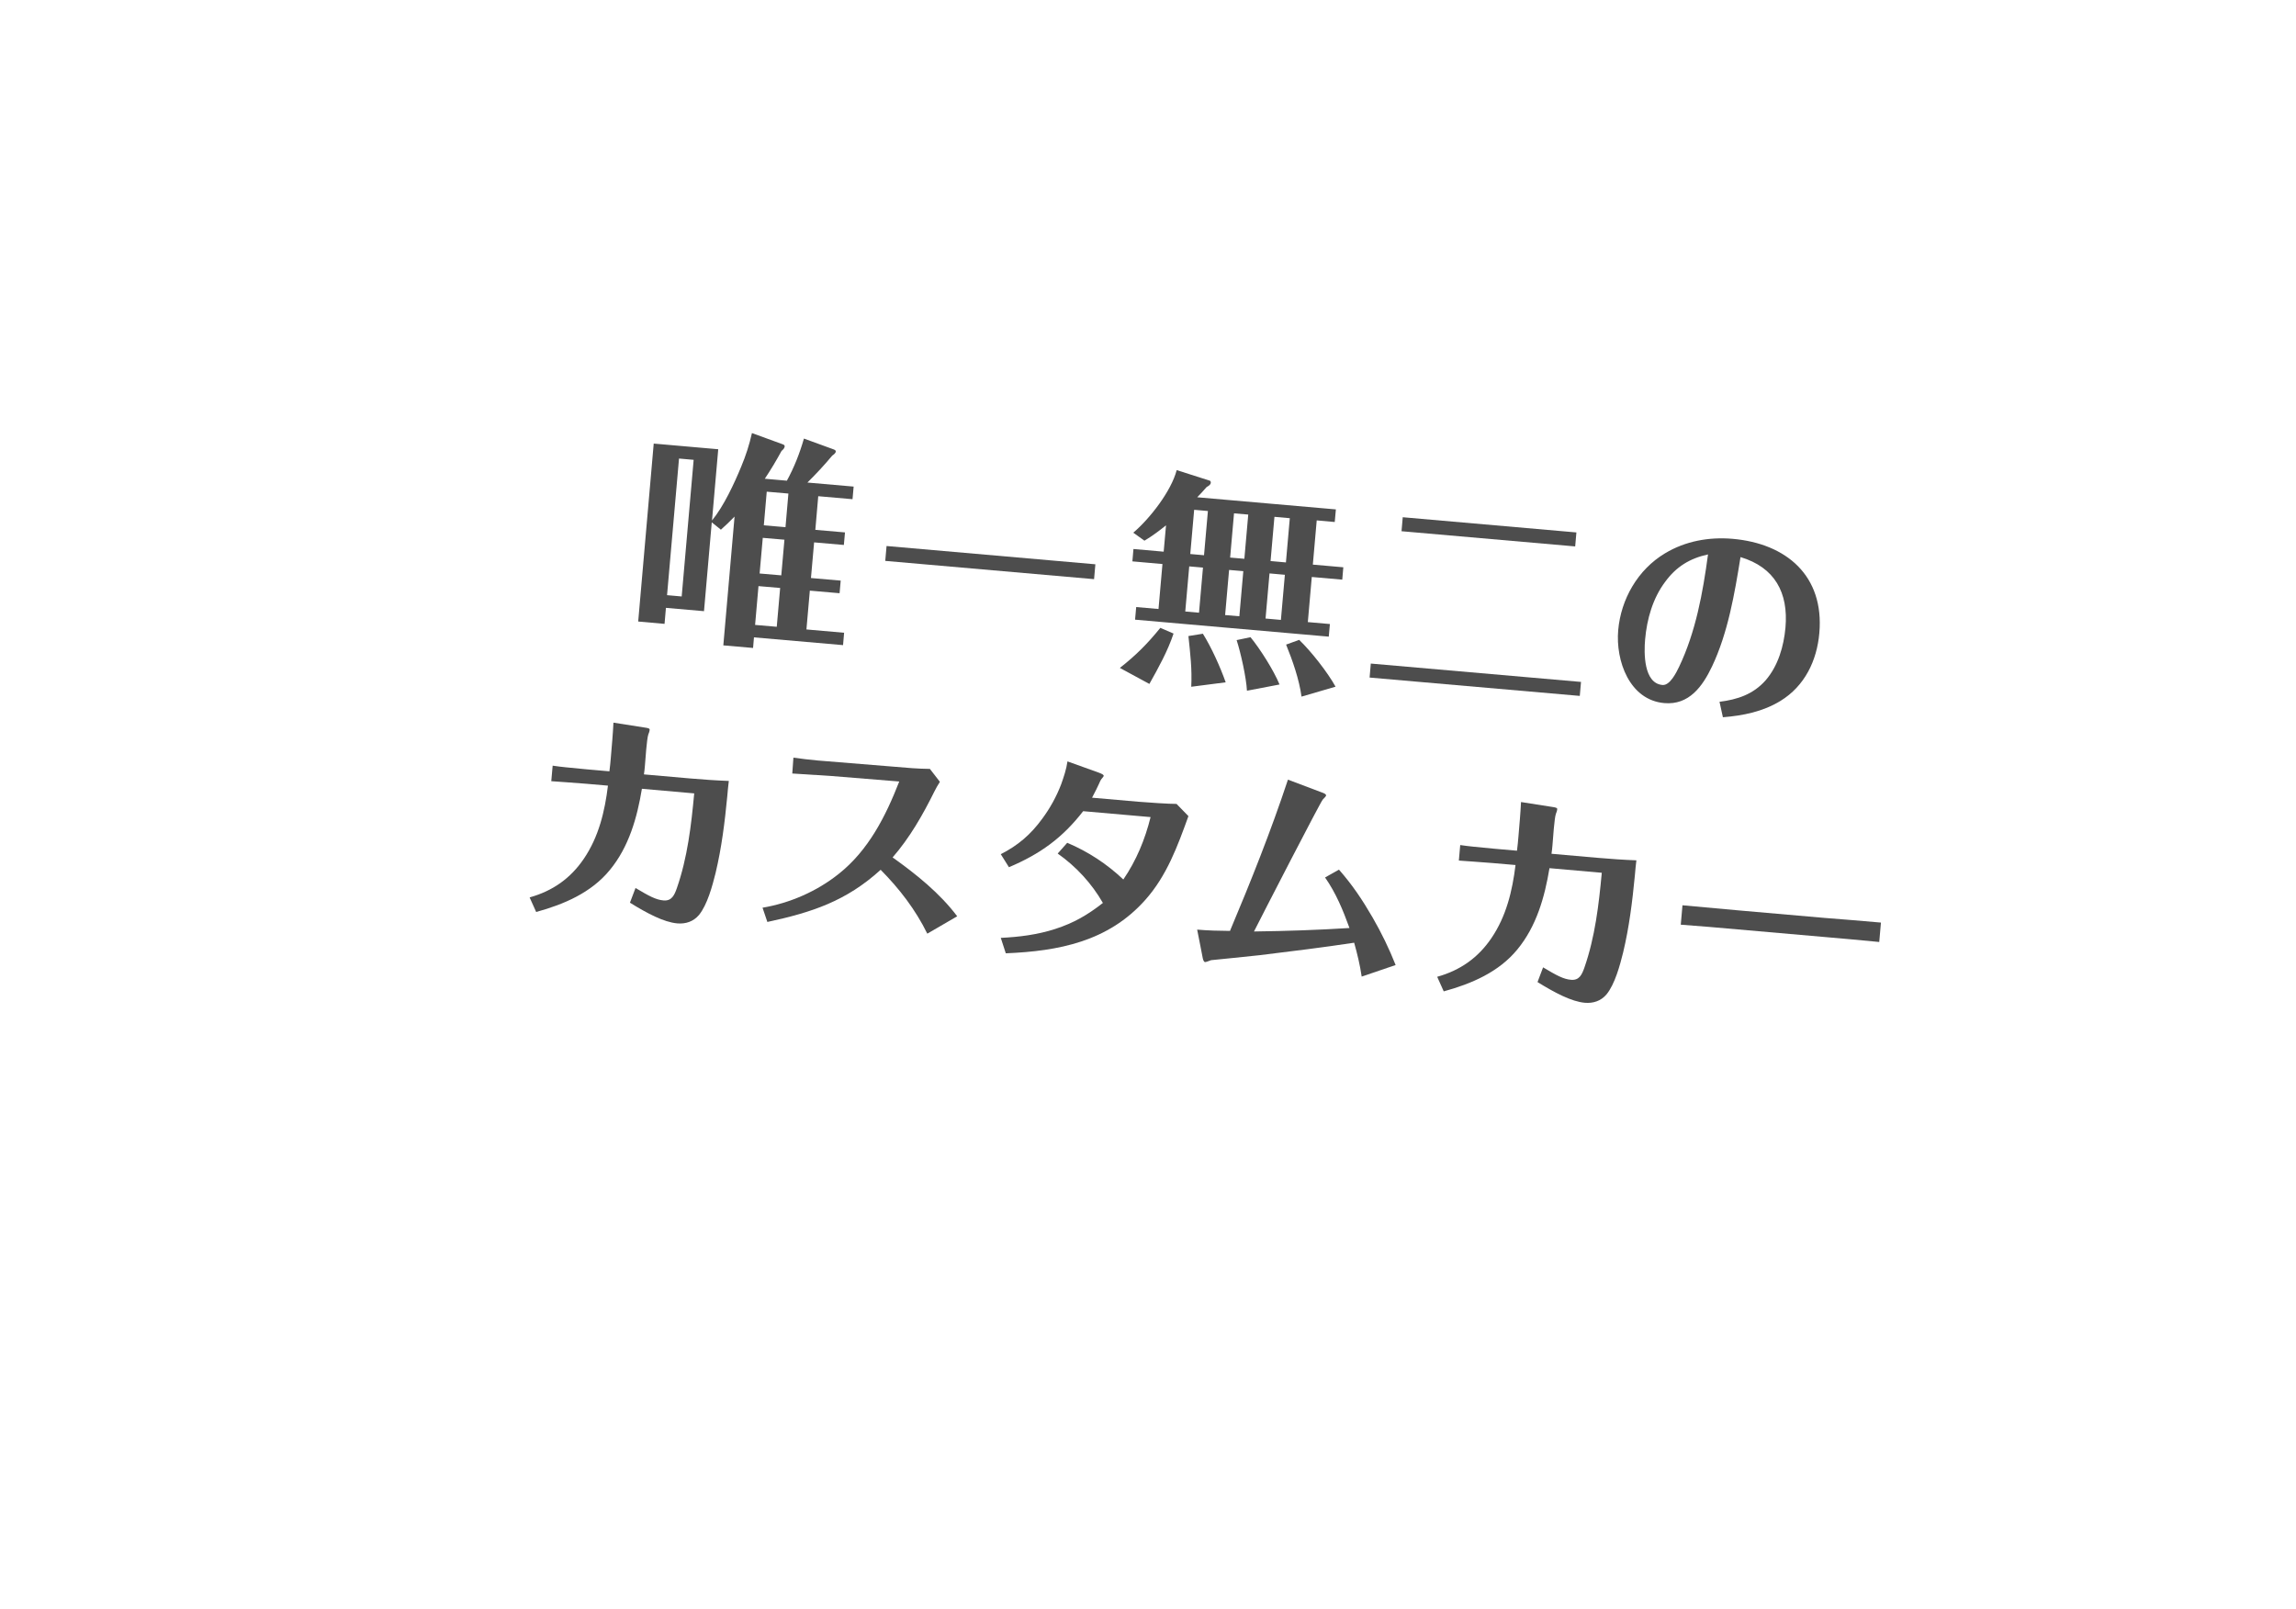
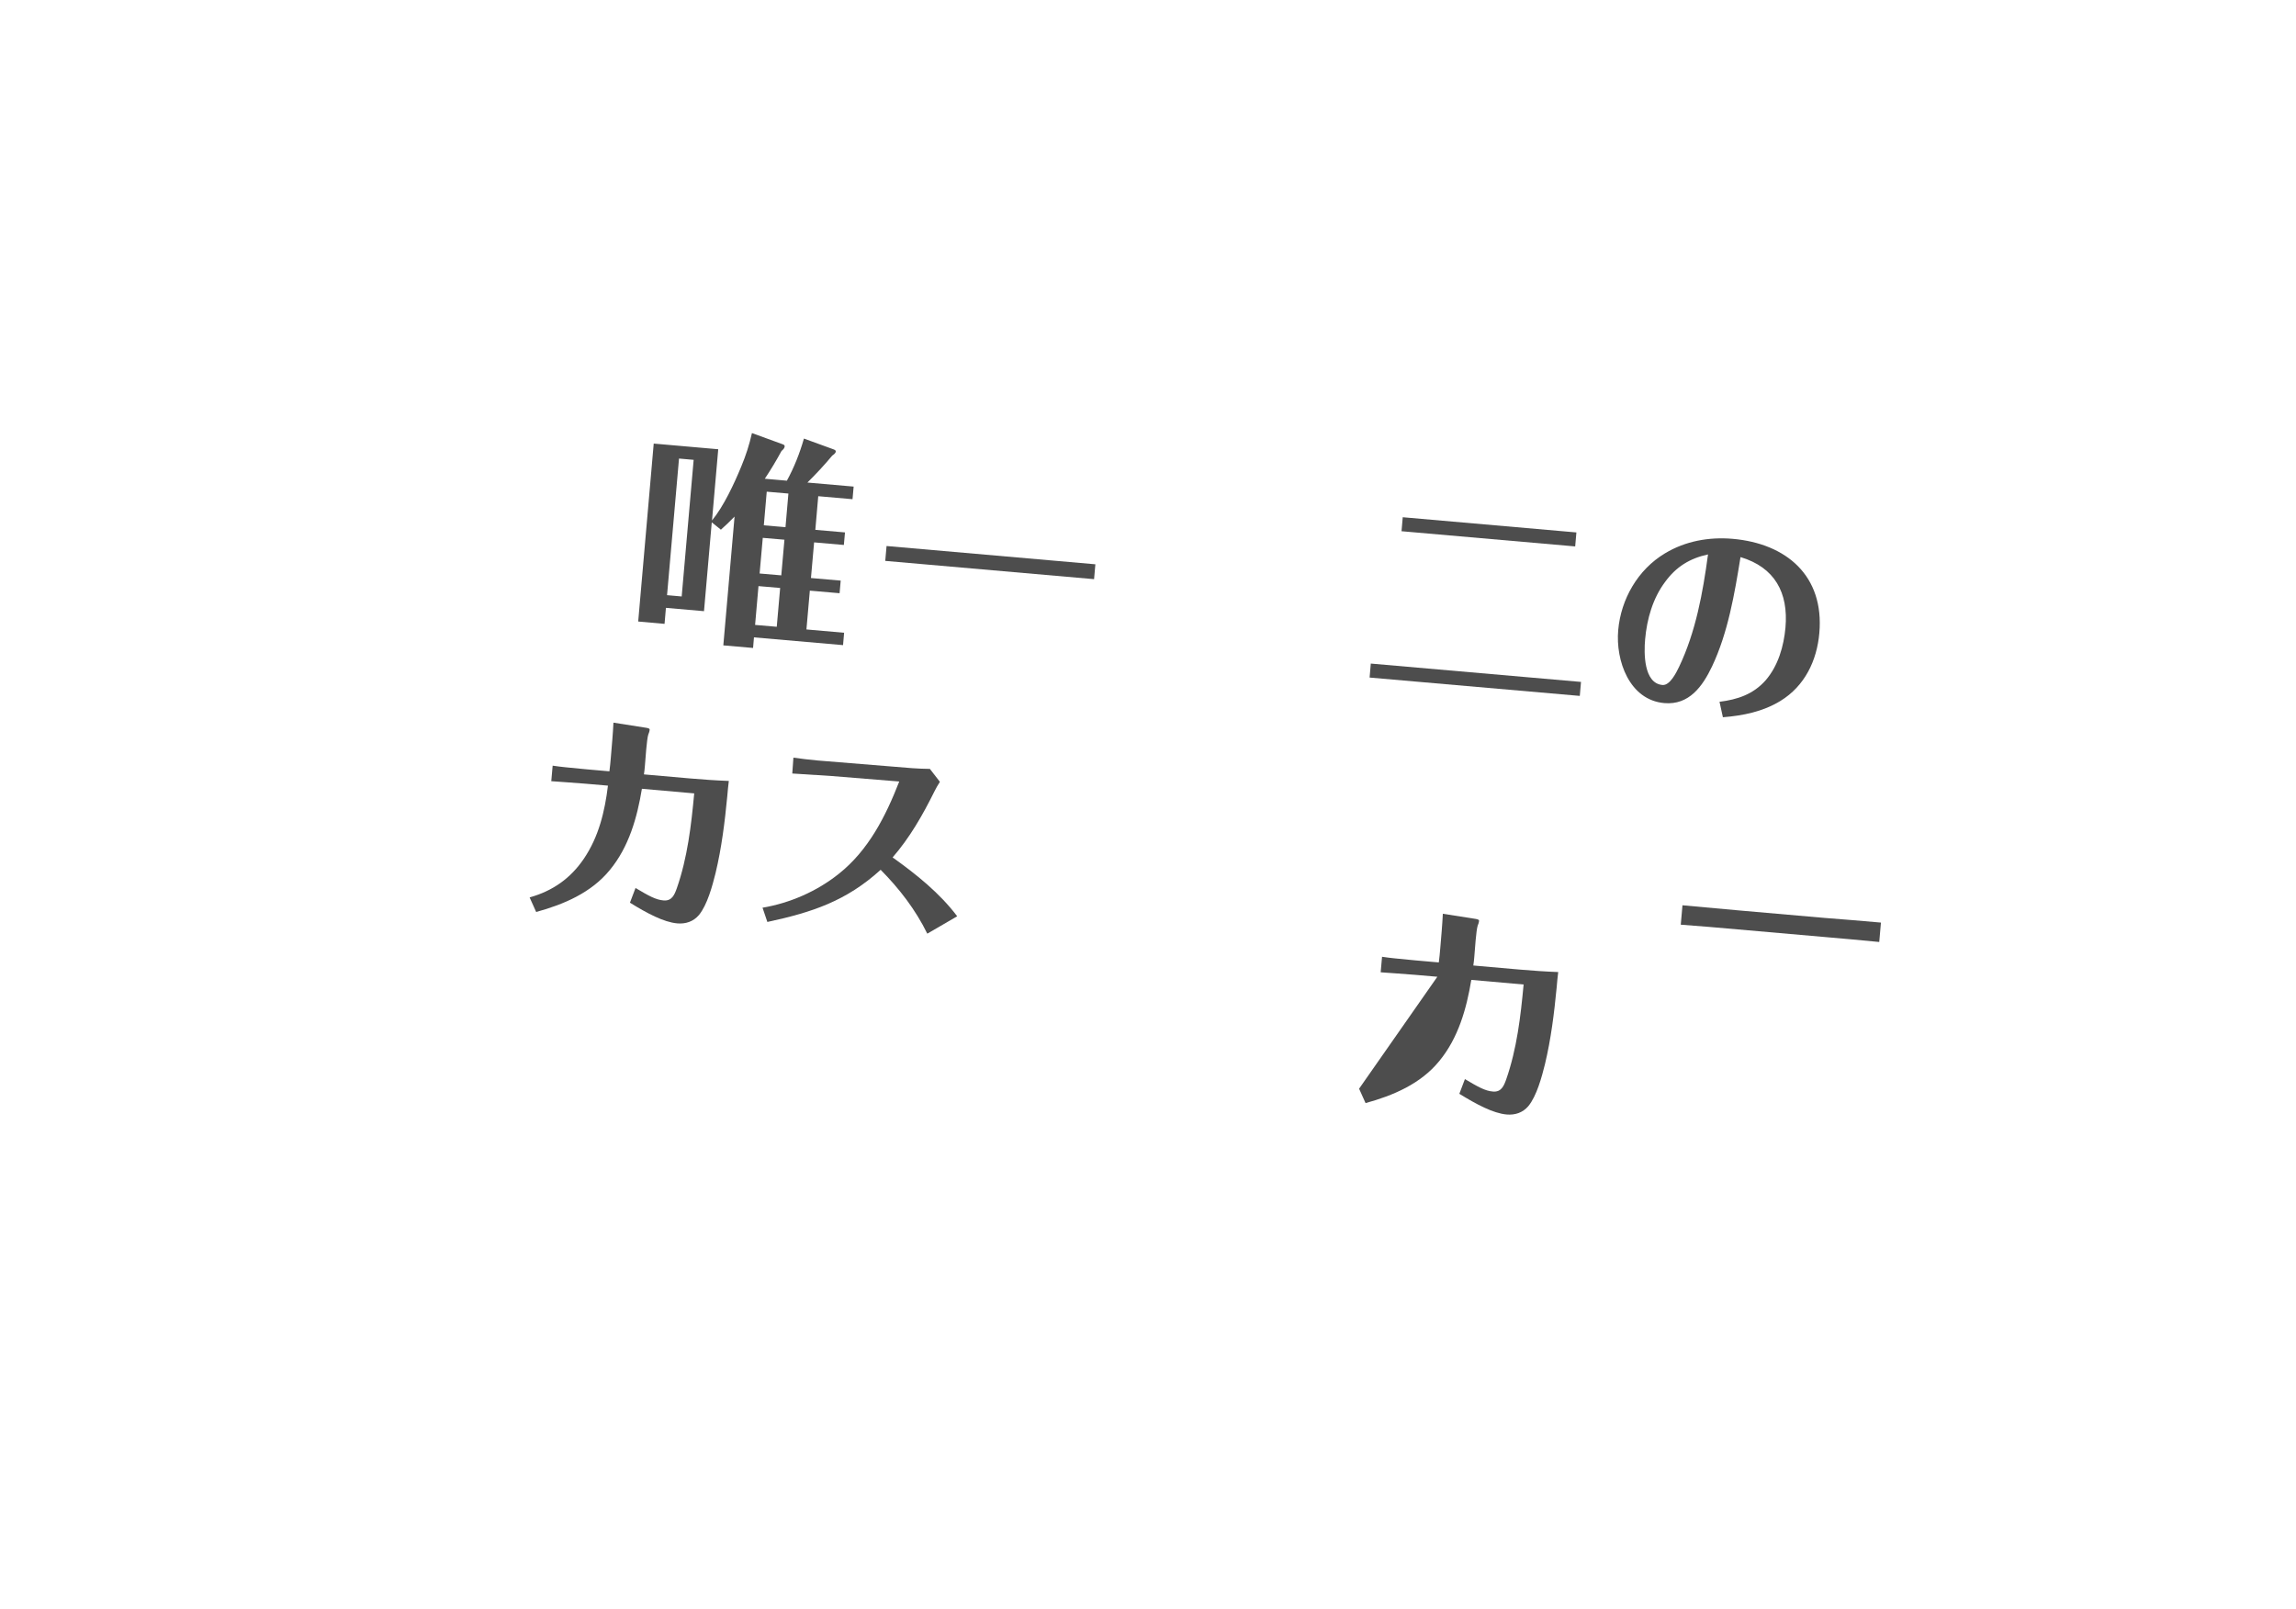
<svg xmlns="http://www.w3.org/2000/svg" viewBox="0 0 284 199">
  <filter id="a" filterUnits="userSpaceOnUse">
    <feOffset dx="-6.6" dy="6.6" />
    <feGaussianBlur result="blur" stdDeviation="6.6" />
    <feFlood flood-color="#8e7404" flood-opacity=".75" />
    <feComposite in2="blur" operator="in" />
    <feComposite in="SourceGraphic" />
  </filter>
  <path d="m26.86 82.71c0 44.78 23.45 89.49 105.07 89.49s138.47-14.5 138.47-69.24c0-63.21-48.92-89.16-113.48-89.16-64.57 0-130.06 24.13-130.06 68.91z" fill="#fff" filter="url(#a)" />
  <g fill="#4d4d4d">
    <path d="m104.52 65.85-.14 1.56-3.68-.32-.39 4.41 3.68.32-.14 1.56-3.68-.32-.42 4.8 4.66.41-.13 1.53-11.02-.96-.11 1.31-3.68-.32 1.39-15.93c-.56.57-1.11 1.11-1.69 1.62l-1.13-.91-.96 10.99-4.71-.41-.17 1.98-3.26-.29 1.92-22.01 7.98.7-.77 8.81c1.45-1.76 2.76-4.59 3.62-6.68.57-1.36 1-2.7 1.32-4.13l3.76 1.37c.25.08.29.17.29.28-.02.22-.2.4-.39.56-.64 1.18-1.33 2.33-2.07 3.44l2.73.24c.9-1.64 1.59-3.4 2.11-5.21l3.65 1.33c.19.07.3.14.29.28-.02.2-.29.4-.44.5-.98 1.18-2 2.27-3.07 3.33l5.72.5-.14 1.56-4.24-.37-.36 4.16 3.68.32zm-22.01 7.77 1.81.16 1.48-16.9-1.81-.16zm13.57 3.91.42-4.8-2.68-.23-.42 4.8zm-2.12-6.59 2.68.23.39-4.41-2.68-.23zm3.2-5.73.36-4.16-2.68-.23-.36 4.16z" />
    <path d="m135.49 69.8-.16 1.84-25.83-2.26.16-1.84z" />
-     <path d="m143.54 77.67 1.62.7c-.72 2.16-1.86 4.22-2.99 6.23l-3.65-1.98c2.02-1.59 3.38-2.96 5.01-4.96zm.27-7.9-3.74-.33.13-1.53 3.74.33.29-3.26c-.85.68-1.72 1.34-2.67 1.9l-1.38-.99c2.04-1.73 4.69-5.13 5.37-7.74l4.1 1.31c.11.04.12.18.12.26-.02.2-.17.32-.53.54-.35.42-.75.83-1.15 1.25l17.15 1.5-.14 1.56-2.23-.2-.48 5.47 3.77.33-.13 1.53-3.77-.33-.49 5.58 2.73.24-.14 1.56-23.96-2.1.14-1.56 2.76.24.49-5.58zm4.5 6.02.49-5.58-1.7-.15-.49 5.58zm-1.32 2.89 1.8-.29c1.06 1.7 2.14 4.09 2.82 6.01l-4.26.55c.11-2.21-.12-4.09-.35-6.27zm1.94-10 .48-5.47-1.7-.15-.48 5.47zm4.37 7.55.49-5.58-1.76-.15-.49 5.58zm.62-7.11.48-5.47-1.76-.15-.48 5.47zm-.96 10.06 1.72-.36c1.19 1.45 2.87 4.1 3.59 5.85l-4.03.77c-.08-1.61-.77-4.71-1.28-6.27zm3.58-2.67 1.9.17.49-5.58-1.9-.17zm.62-7.11 1.9.17.48-5.47-1.9-.17zm1.91 10.34 1.63-.59c1.48 1.42 3.5 3.99 4.5 5.79l-4.21 1.23c-.29-2.13-1.1-4.45-1.91-6.44z" />
    <path d="m195.56 84.35-.15 1.73-26-2.27.15-1.73zm-.57-18.49-.15 1.73-21.48-1.88.15-1.73z" />
    <path d="m212.68 86.81c2.25-.28 4.18-.93 5.71-2.65 1.56-1.8 2.25-4.22 2.46-6.53.38-4.32-1.32-7.45-5.56-8.72-.73 4.52-1.55 9.36-3.52 13.52-1.17 2.46-2.84 4.81-5.91 4.54-4.32-.38-6.03-5.25-5.7-9.02.34-3.85 2.43-7.49 5.78-9.5 2.52-1.52 5.44-2.05 8.37-1.8 6.67.58 11.35 4.59 10.73 11.65-.3 3.43-1.81 6.56-4.81 8.4-2.17 1.33-4.63 1.82-7.12 2.02l-.42-1.92zm-6.71-14.84c-1.53 2.03-2.26 4.61-2.48 7.12-.15 1.67-.19 5.44 2.15 5.64.92.08 1.71-1.54 2.05-2.24 2.06-4.32 2.94-9.16 3.58-13.91-2.23.48-3.93 1.51-5.3 3.39z" />
    <path d="m65.53 111c2.82-.79 5.04-2.34 6.69-4.78 1.84-2.71 2.59-5.84 2.98-9.04l-2.79-.24c-1.14-.1-3.88-.28-4.22-.31l.17-1.92c.56.08 1.08.15 1.61.2.42.04 1.78.18 2.56.25l2.85.25c.08-.58.13-1.17.18-1.75.12-1.42.25-2.84.32-4.27l4.08.64c.3.05.41.12.4.23-.02.22-.09.41-.17.6-.19.57-.35 3.03-.42 3.87-.03.33-.06.7-.12 1.06l5.69.5c1.62.14 3.21.25 4.81.31-.08.64-.14 1.28-.19 1.89-.31 3.21-.7 6.38-1.45 9.51-.39 1.57-1.02 3.93-2.06 5.19-.69.81-1.64 1.12-2.68 1.03-1.67-.15-3.74-1.25-5.85-2.56l.69-1.82c1.66.99 2.51 1.46 3.46 1.54 1.03.09 1.35-.67 1.65-1.51 1.32-3.79 1.78-7.77 2.15-11.73l-6.47-.57c-.59 3.57-1.61 7.19-3.97 10.05-2.3 2.81-5.68 4.25-9.11 5.19l-.8-1.78z" />
    <path d="m94.92 114.05-.6-1.77c3.39-.57 6.73-2.03 9.42-4.18 3.68-2.91 5.82-7.14 7.49-11.43l-8.37-.68c-1.62-.11-3.24-.2-4.86-.31l.14-1.96c1 .14 2 .26 3 .35l9.46.77c1.48.13 2.96.26 4.42.27l1.24 1.6c-.26.4-.49.8-.7 1.23-1.43 2.88-3.02 5.67-5.15 8.12 2.96 2.11 5.83 4.42 7.99 7.28l-3.7 2.15c-1.46-2.97-3.45-5.56-5.77-7.9-4.25 3.87-8.5 5.27-14 6.45z" />
-     <path d="m132.01 104.25c2.6 1.1 4.91 2.62 6.94 4.54 1.61-2.36 2.68-4.94 3.37-7.72l-8.34-.73c-2.57 3.32-5.33 5.3-9.18 6.93l-1.01-1.61c2.15-1.1 3.7-2.43 5.13-4.39.96-1.29 1.76-2.74 2.34-4.26.33-.93.64-1.85.78-2.83l3.92 1.41c.38.15.57.25.56.39 0 .06-.16.24-.29.4-.06.08-.16.24-.3.59-.11.24-.49 1.05-.85 1.7l5.72.5c1.03.09 3.88.28 4.73.27l1.47 1.51c-1.34 3.71-2.67 7.38-5.35 10.38-4.58 5.14-10.7 6.32-17.24 6.59l-.62-1.91c2.29-.11 4.53-.39 6.73-1.1 2.31-.75 4-1.73 5.9-3.22-1.39-2.43-3.32-4.51-5.59-6.11z" />
-     <path d="m168.43 120.79c-.21-1.42-.54-2.8-.93-4.18-3.87.59-7.77 1.06-11.66 1.54-.8.1-5.76.59-6.04.62-.21.09-.67.25-.75.24s-.21-.16-.27-.45-.56-2.92-.7-3.57c1.37.12 2.71.15 4.06.16 2.59-6.15 5.07-12.37 7.17-18.71l4.19 1.58c.33.11.54.24.53.38 0 .08-.25.34-.41.5-.28.28-7.59 14.49-8.51 16.32 3.94-.05 7.89-.18 11.81-.43-.79-2.18-1.67-4.33-3.02-6.25l1.72-.97c1.66 1.89 2.88 3.71 4.15 5.9 1.1 1.9 2.05 3.86 2.86 5.9l-4.2 1.43z" />
-     <path d="m177.79 120.82c2.82-.79 5.04-2.34 6.69-4.78 1.84-2.71 2.59-5.84 2.98-9.04l-2.79-.24c-1.14-.1-3.88-.28-4.22-.31l.17-1.92c.56.08 1.08.15 1.61.2.42.04 1.78.18 2.56.25l2.85.25c.08-.58.13-1.17.18-1.75.12-1.42.25-2.85.32-4.27l4.08.64c.3.06.41.12.4.23-.02.22-.09.41-.17.6-.19.57-.35 3.03-.42 3.87-.03.33-.06.7-.12 1.06l5.69.5c1.62.14 3.21.25 4.81.31-.08.64-.14 1.28-.19 1.89-.31 3.21-.7 6.38-1.45 9.51-.39 1.57-1.02 3.93-2.06 5.19-.69.81-1.64 1.12-2.68 1.03-1.67-.15-3.74-1.26-5.85-2.56l.69-1.82c1.66.99 2.51 1.46 3.46 1.54 1.03.09 1.35-.67 1.65-1.51 1.32-3.79 1.78-7.77 2.15-11.73l-6.47-.57c-.59 3.57-1.61 7.19-3.97 10.05-2.3 2.81-5.68 4.25-9.11 5.19l-.8-1.78z" />
+     <path d="m177.79 120.82l-2.79-.24c-1.14-.1-3.88-.28-4.22-.31l.17-1.92c.56.08 1.08.15 1.61.2.42.04 1.78.18 2.56.25l2.85.25c.08-.58.13-1.17.18-1.75.12-1.42.25-2.85.32-4.27l4.08.64c.3.06.41.12.4.23-.02.22-.09.41-.17.6-.19.57-.35 3.03-.42 3.87-.03.33-.06.7-.12 1.06l5.69.5c1.62.14 3.21.25 4.81.31-.08.64-.14 1.28-.19 1.89-.31 3.21-.7 6.38-1.45 9.51-.39 1.57-1.02 3.93-2.06 5.19-.69.81-1.64 1.12-2.68 1.03-1.67-.15-3.74-1.26-5.85-2.56l.69-1.82c1.66.99 2.51 1.46 3.46 1.54 1.03.09 1.35-.67 1.65-1.51 1.32-3.79 1.78-7.77 2.15-11.73l-6.47-.57c-.59 3.57-1.61 7.19-3.97 10.05-2.3 2.81-5.68 4.25-9.11 5.19l-.8-1.78z" />
    <path d="m215.03 112.61 10.63.93c2.32.17 4.66.38 7 .58l-.21 2.4c-2.31-.23-4.63-.43-6.92-.63l-10.63-.93c-2.34-.21-4.66-.41-7-.58l.21-2.4c2.32.2 4.6.43 6.92.63z" />
  </g>
</svg>